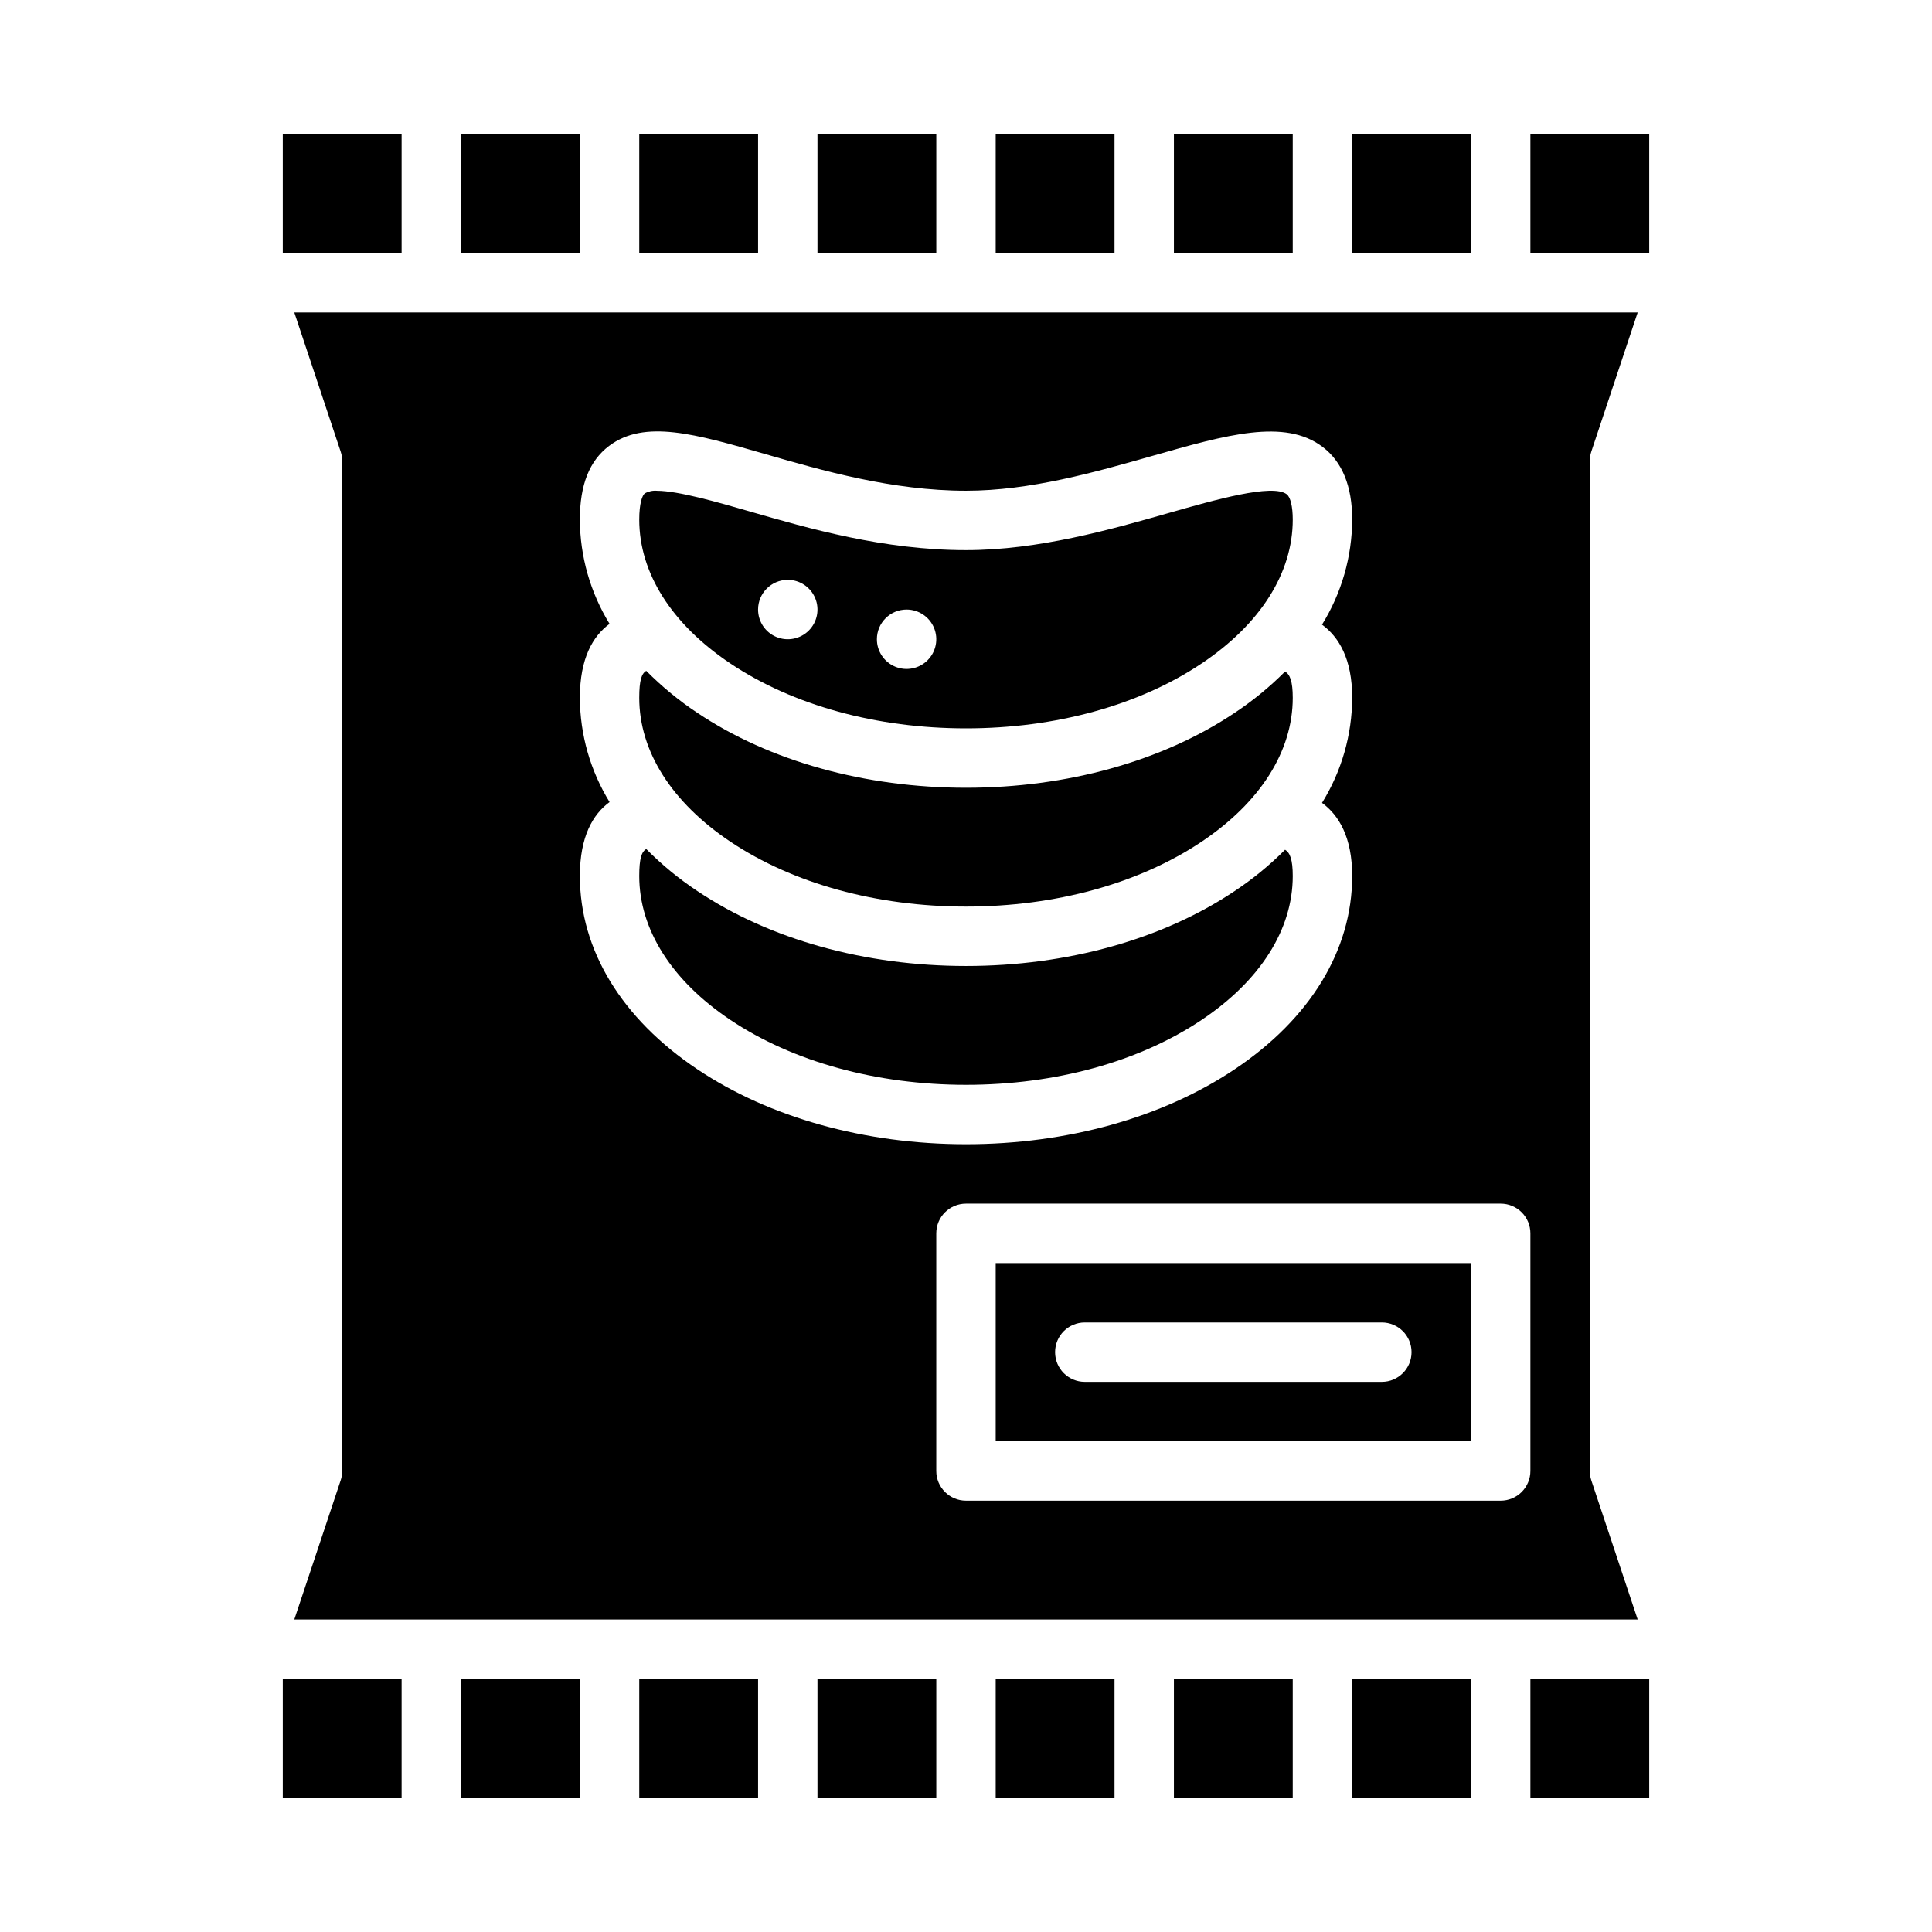
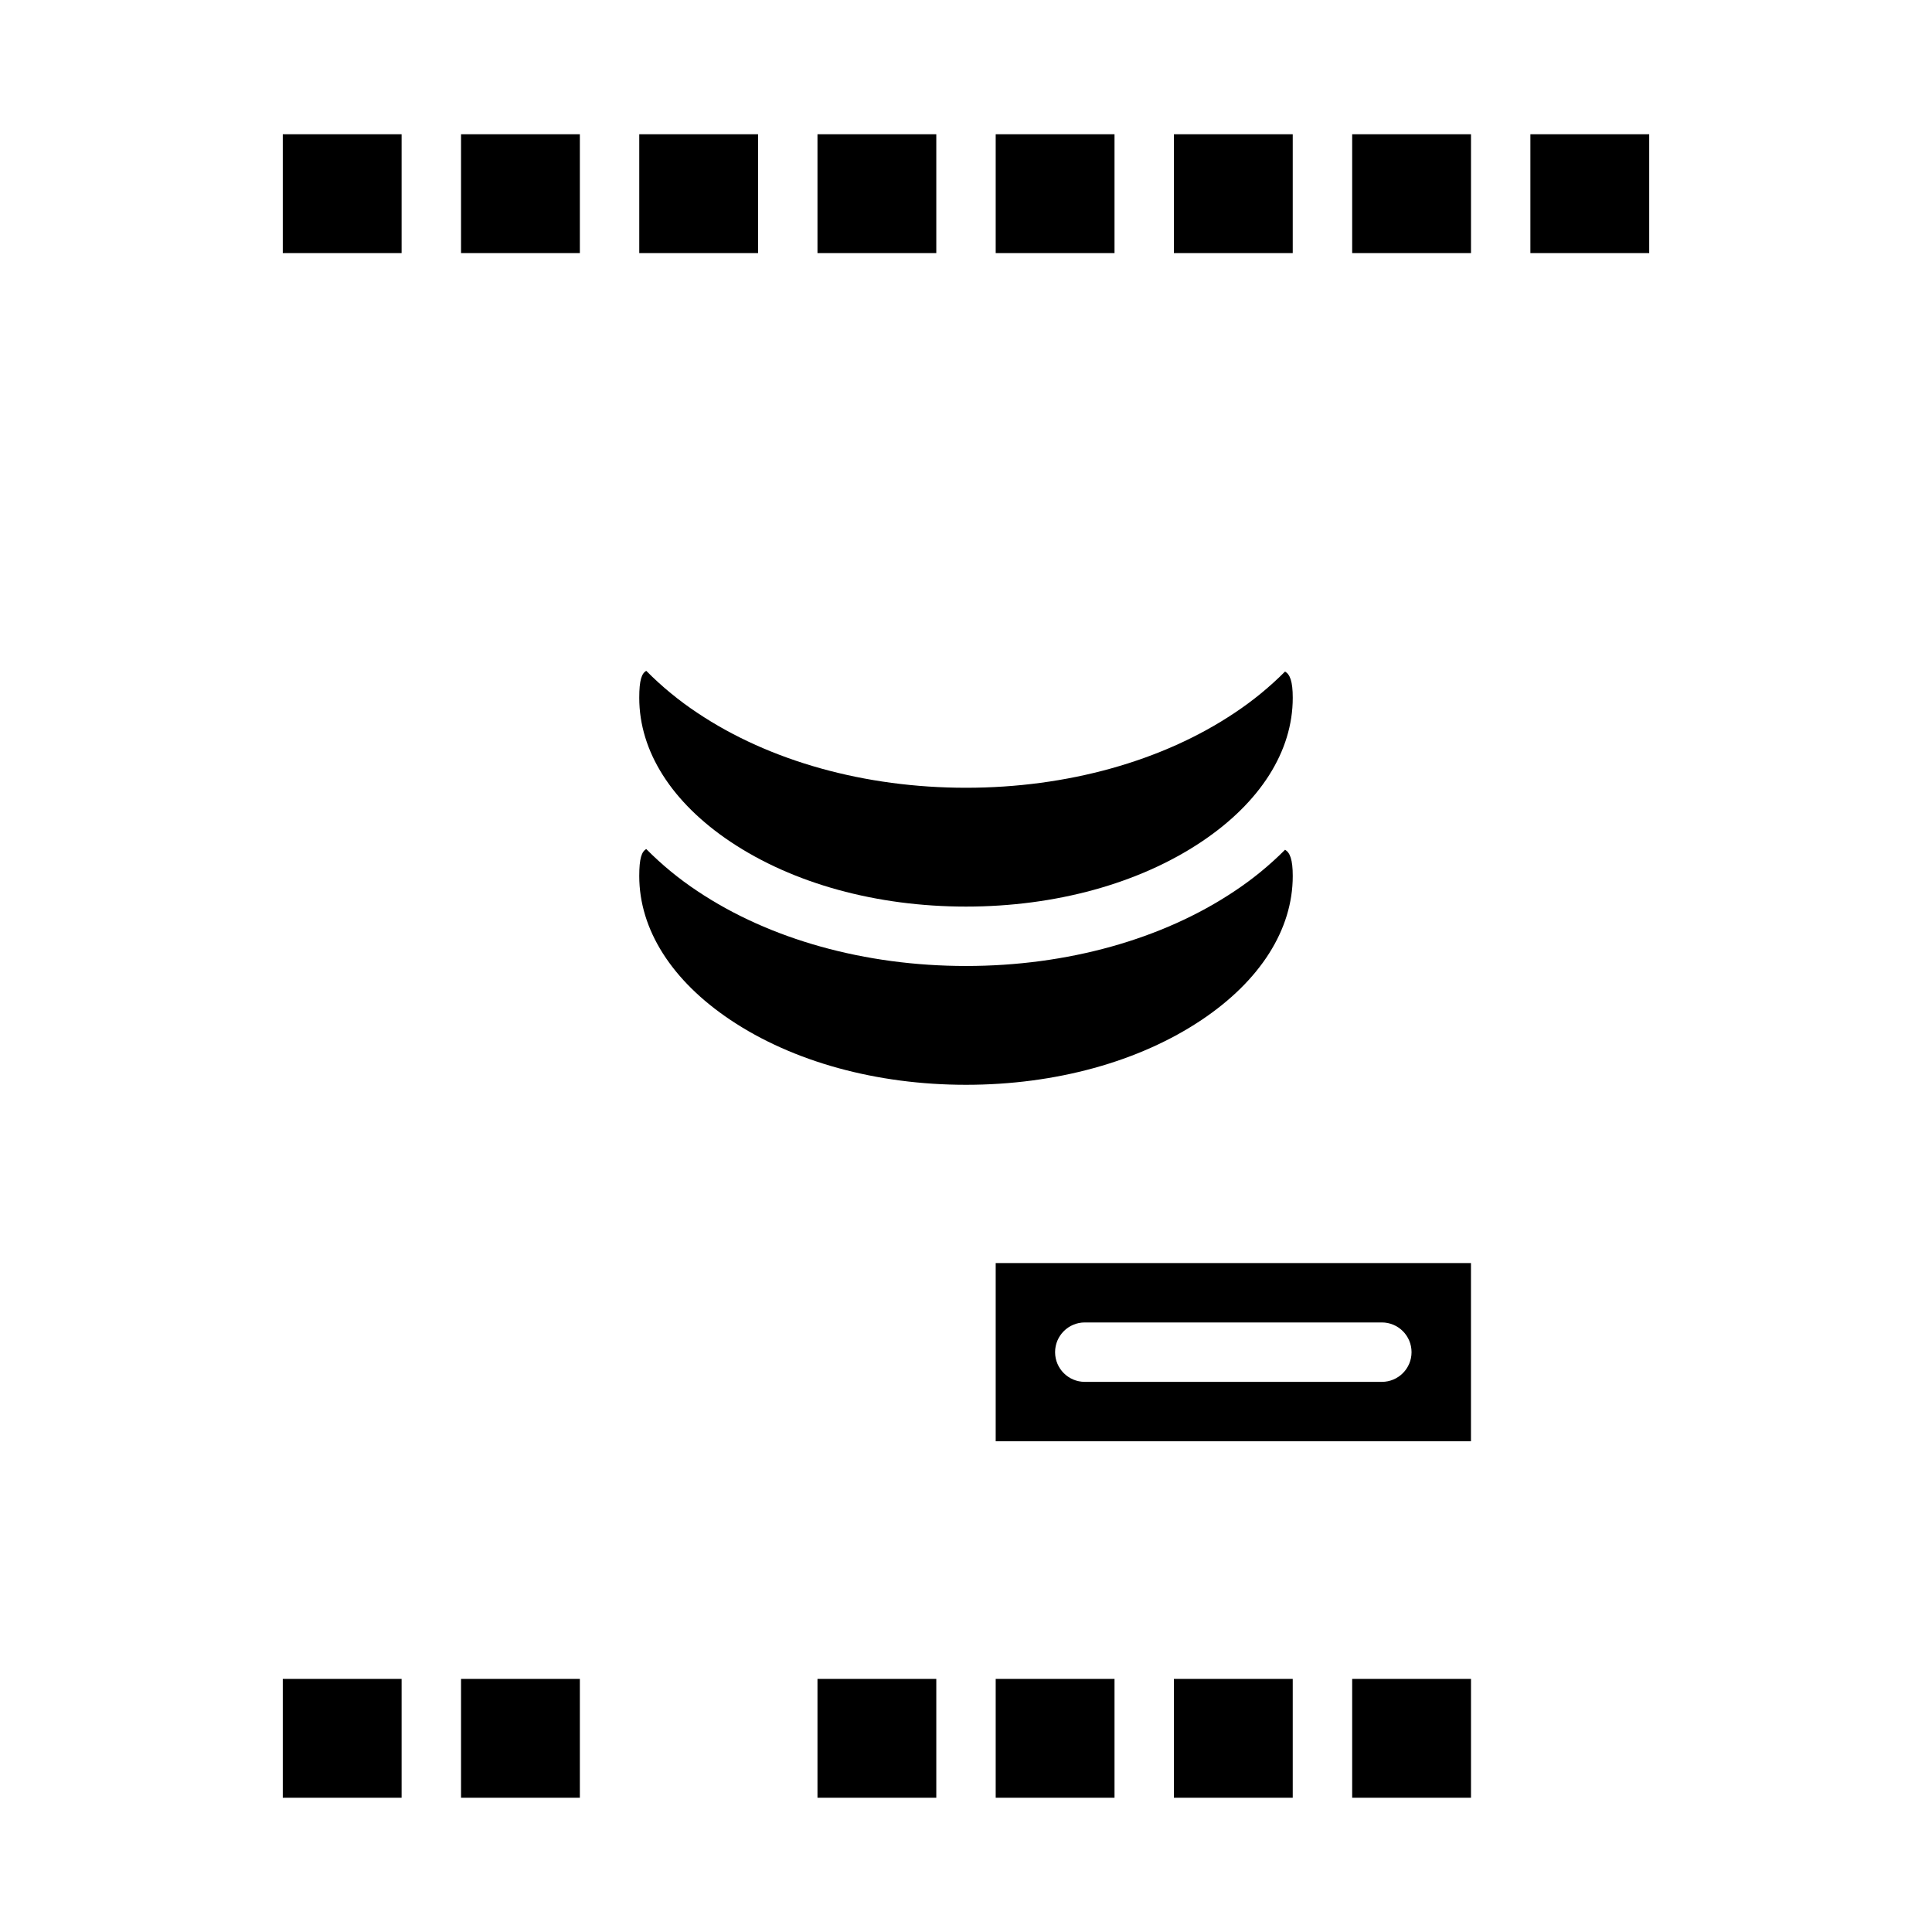
<svg xmlns="http://www.w3.org/2000/svg" fill="#000000" width="800px" height="800px" version="1.1" viewBox="144 144 512 512">
  <g>
    <path d="m218.94 588.93h31.488v31.488h-31.488z" />
    <path d="m266.18 179.58h31.488v31.488h-31.488z" />
    <path d="m218.94 179.58h31.488v31.488h-31.488z" />
-     <path d="m234.28 536.31-12.289 36.871h356.01l-12.289-36.871c-0.266-0.805-0.402-1.645-0.402-2.488v-267.65c0-0.848 0.137-1.688 0.402-2.492l12.289-36.871h-356.01l12.289 36.871c0.27 0.805 0.406 1.645 0.406 2.492v267.65c0 0.844-0.137 1.684-0.406 2.488zm315.29-65.465v62.977c0 2.086-0.828 4.09-2.305 5.566-1.477 1.477-3.481 2.305-5.566 2.305h-141.7c-4.348 0-7.875-3.523-7.875-7.871v-62.977c0-4.348 3.527-7.871 7.875-7.871h141.7c2.086 0 4.09 0.828 5.566 2.305 1.477 1.477 2.305 3.477 2.305 5.566zm-251.9-141.92c0-10.5 3.465-16.371 7.871-19.602-5.109-8.316-7.832-17.875-7.871-27.637 0-9.215 2.539-15.602 7.758-19.527 9.383-7.059 22.809-3.184 41.391 2.18 14.977 4.324 33.617 9.707 53.188 9.707 16.996 0 34.242-4.922 49.469-9.254 19.527-5.566 34.953-9.965 45-2.379 5.219 3.938 7.871 10.426 7.871 19.277v-0.004c-0.043 9.844-2.812 19.484-8 27.848 4.461 3.254 8 9.082 8 19.391-0.043 9.84-2.812 19.477-8 27.844 4.453 3.25 7.996 9.078 7.996 19.387 0 19.594-11.066 37.785-31.164 51.23-19.121 12.797-44.398 19.844-71.172 19.844s-52.055-7.047-71.176-19.844c-20.094-13.445-31.16-31.637-31.16-51.23 0-10.5 3.465-16.371 7.871-19.602-5.109-8.312-7.832-17.871-7.871-27.629z" />
-     <path d="m313.41 588.93h31.488v31.488h-31.488z" />
    <path d="m360.64 588.93h31.488v31.488h-31.488z" />
    <path d="m407.87 588.93h31.488v31.488h-31.488z" />
    <path d="m455.1 588.93h31.488v31.488h-31.488z" />
    <path d="m337.58 414.3c16.566 11.082 38.73 17.184 62.422 17.184s45.855-6.102 62.418-17.184c15.586-10.43 24.172-23.98 24.172-38.148 0-4.414-0.754-6.199-2.031-6.961v-0.004c-4.082 4.098-8.566 7.769-13.383 10.965-19.125 12.797-44.402 19.844-71.176 19.844s-52.055-7.047-71.176-19.844c-4.891-3.242-9.434-6.977-13.559-11.145-1.234 0.695-1.859 2.488-1.859 7.144 0 14.168 8.586 27.719 24.172 38.148z" />
-     <path d="m337.58 319.84c16.566 11.082 38.73 17.184 62.422 17.184s45.855-6.102 62.418-17.184c15.586-10.43 24.172-23.98 24.172-38.152 0-3.445-0.602-5.949-1.609-6.711-3.789-2.859-18.992 1.477-31.199 4.953-15.406 4.394-34.59 9.859-53.781 9.859-21.797 0-41.625-5.723-57.555-10.32-8.184-2.363-18.762-5.41-24.344-5.41v-0.004c-1.117-0.098-2.238 0.145-3.219 0.691-0.68 0.512-1.477 2.641-1.477 6.945 0 14.168 8.586 27.719 24.172 38.148zm46.676-14.305c3.184 0 6.055 1.918 7.273 4.859 1.219 2.941 0.543 6.328-1.707 8.578s-5.637 2.926-8.578 1.707c-2.941-1.219-4.859-4.09-4.859-7.273 0-4.348 3.523-7.871 7.871-7.871zm-31.488-7.871c3.184 0 6.055 1.918 7.273 4.859 1.219 2.941 0.547 6.324-1.707 8.578-2.25 2.25-5.637 2.926-8.578 1.707s-4.859-4.09-4.859-7.273c0-4.348 3.523-7.871 7.871-7.871z" />
    <path d="m266.18 588.93h31.488v31.488h-31.488z" />
    <path d="m337.58 367.07c16.566 11.082 38.73 17.184 62.422 17.184s45.855-6.102 62.418-17.184c15.586-10.43 24.172-23.977 24.172-38.145 0-4.414-0.754-6.199-2.031-6.961v-0.004c-4.082 4.094-8.566 7.769-13.383 10.965-19.125 12.793-44.402 19.84-71.176 19.84s-52.055-7.047-71.176-19.84c-4.887-3.242-9.434-6.977-13.559-11.145-1.234 0.695-1.859 2.488-1.859 7.144 0 14.168 8.586 27.715 24.172 38.145z" />
    <path d="m360.64 179.58h31.488v31.488h-31.488z" />
    <path d="m313.41 179.58h31.488v31.488h-31.488z" />
    <path d="m407.87 179.58h31.488v31.488h-31.488z" />
-     <path d="m549.57 588.93h31.488v31.488h-31.488z" />
    <path d="m549.57 179.58h31.488v31.488h-31.488z" />
    <path d="m502.34 179.58h31.488v31.488h-31.488z" />
    <path d="m455.1 179.58h31.488v31.488h-31.488z" />
    <path d="m502.34 588.93h31.488v31.488h-31.488z" />
    <path d="m533.82 478.72h-125.95v47.23h125.95zm-23.617 31.488h-78.719c-4.348 0-7.875-3.523-7.875-7.871 0-4.348 3.527-7.875 7.875-7.875h78.719c4.348 0 7.871 3.527 7.871 7.875 0 4.348-3.523 7.871-7.871 7.871z" />
  </g>
</svg>